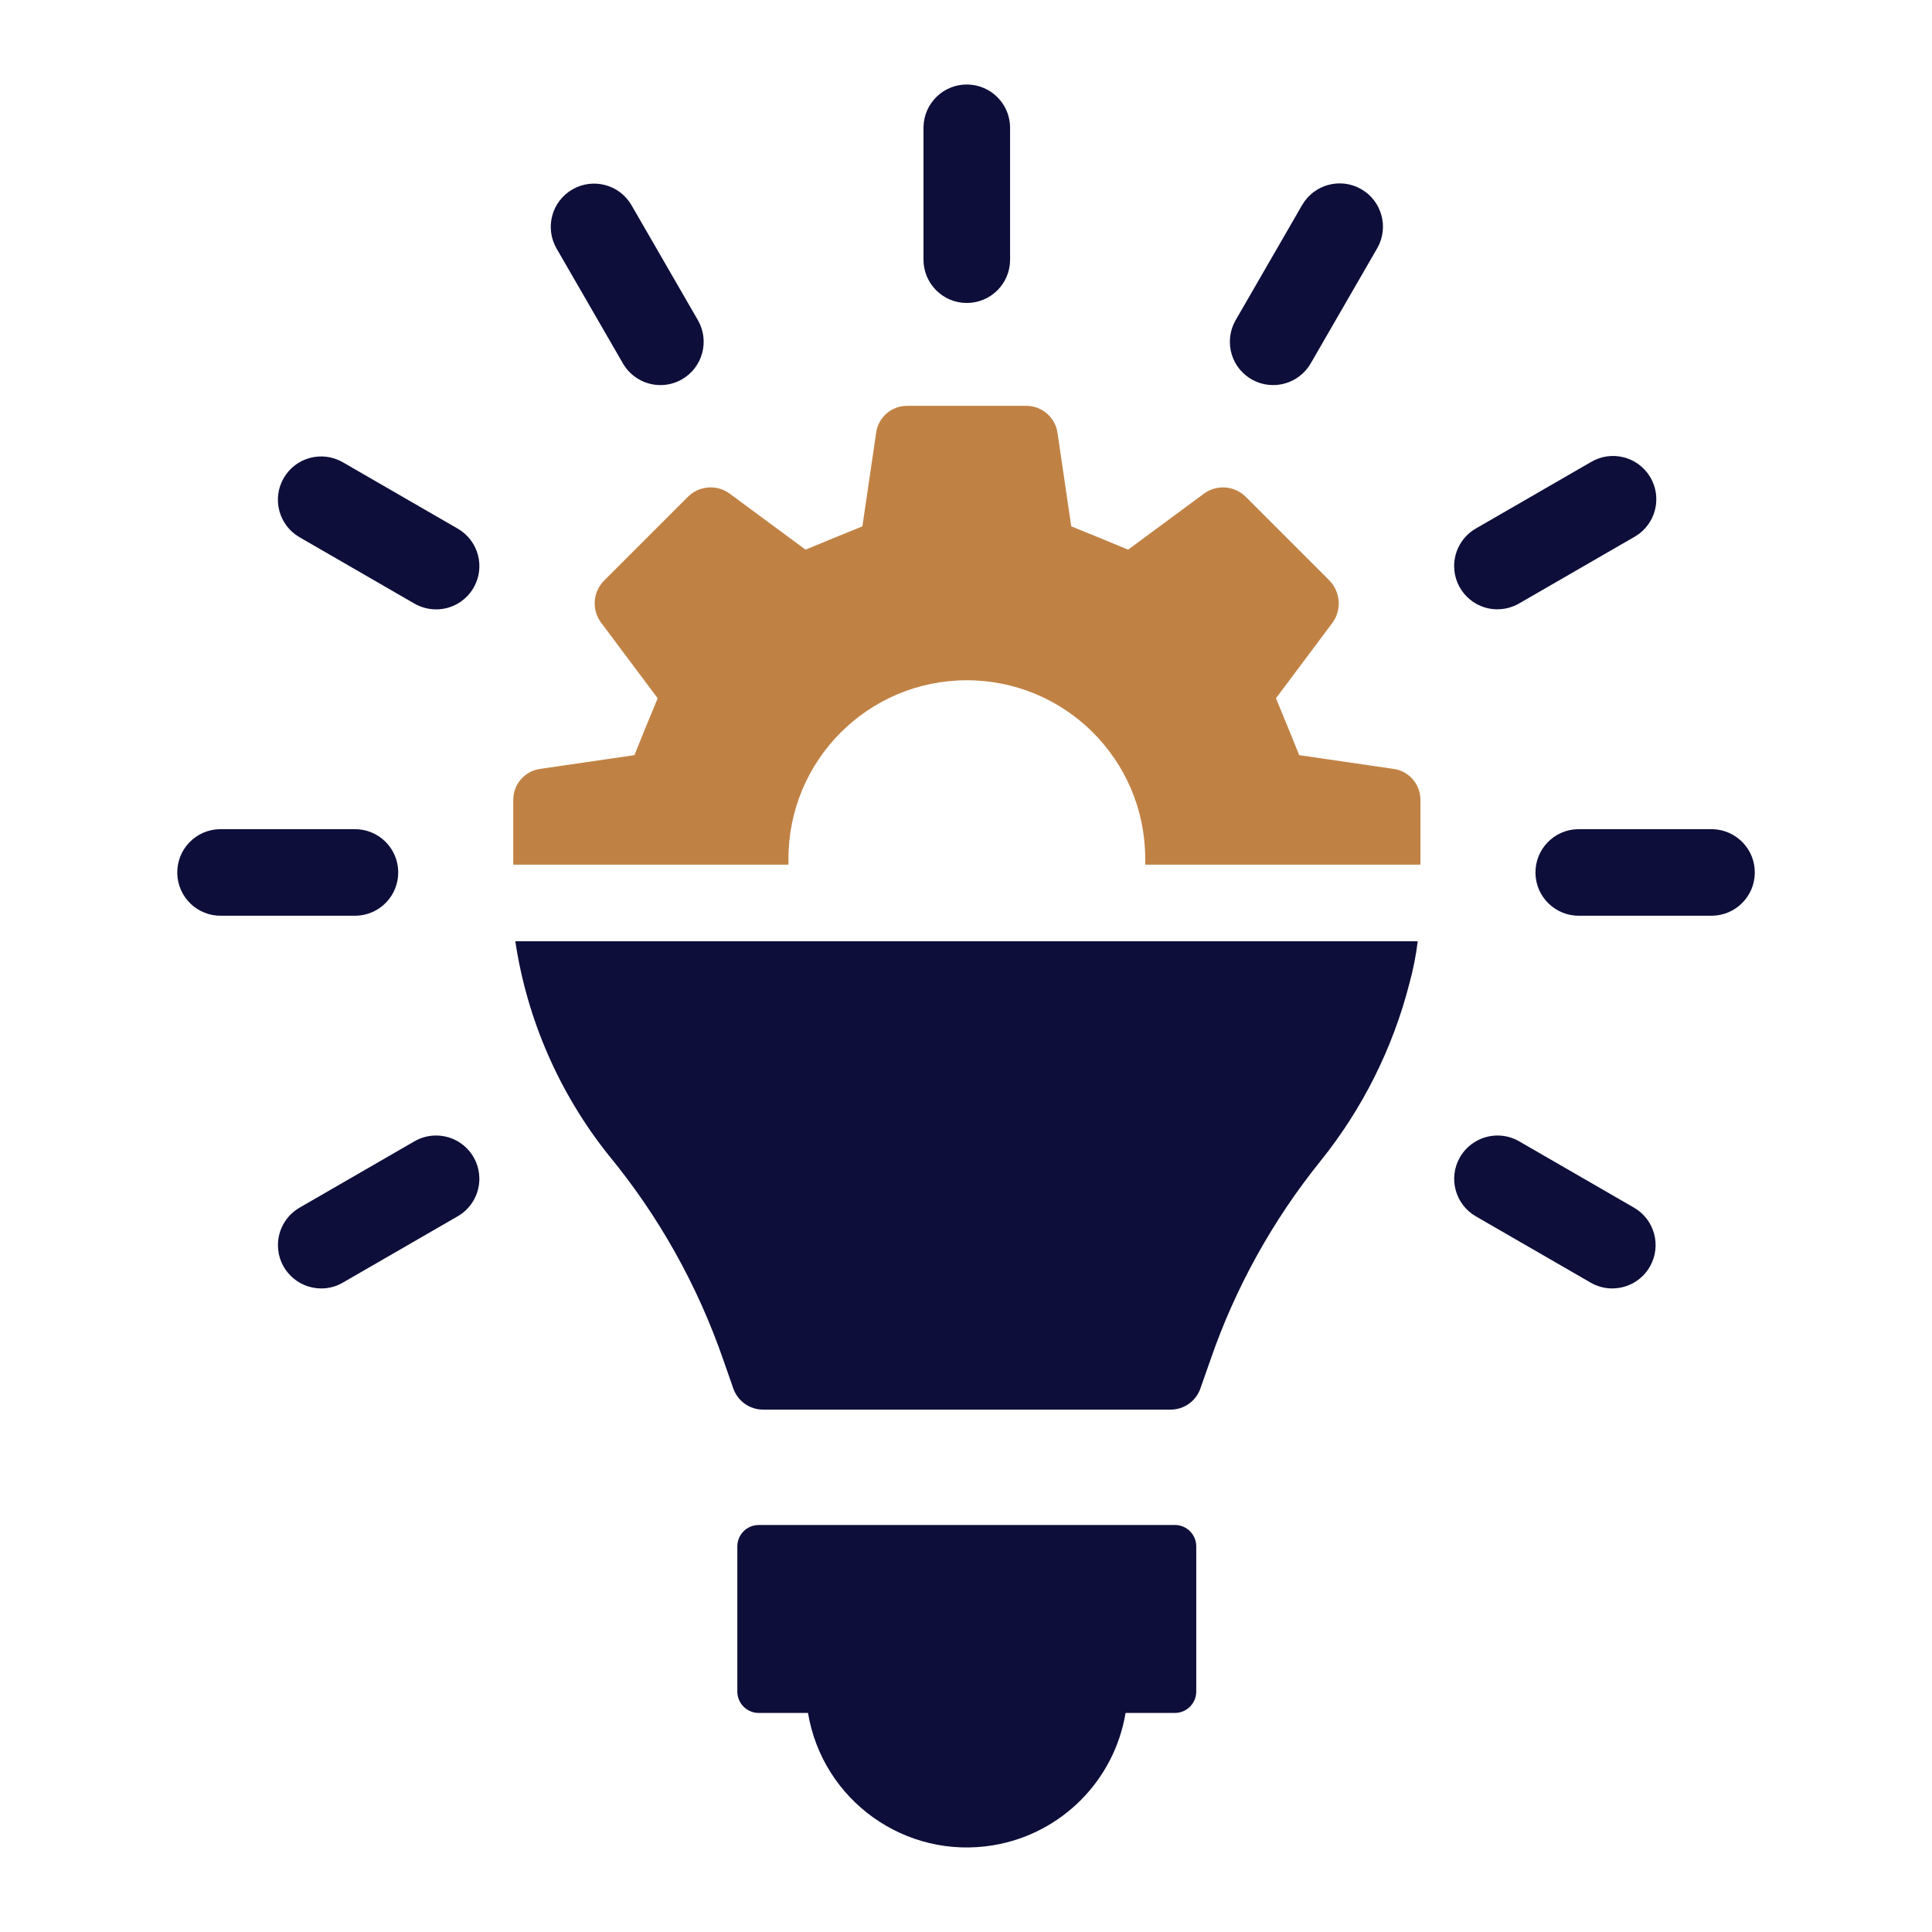
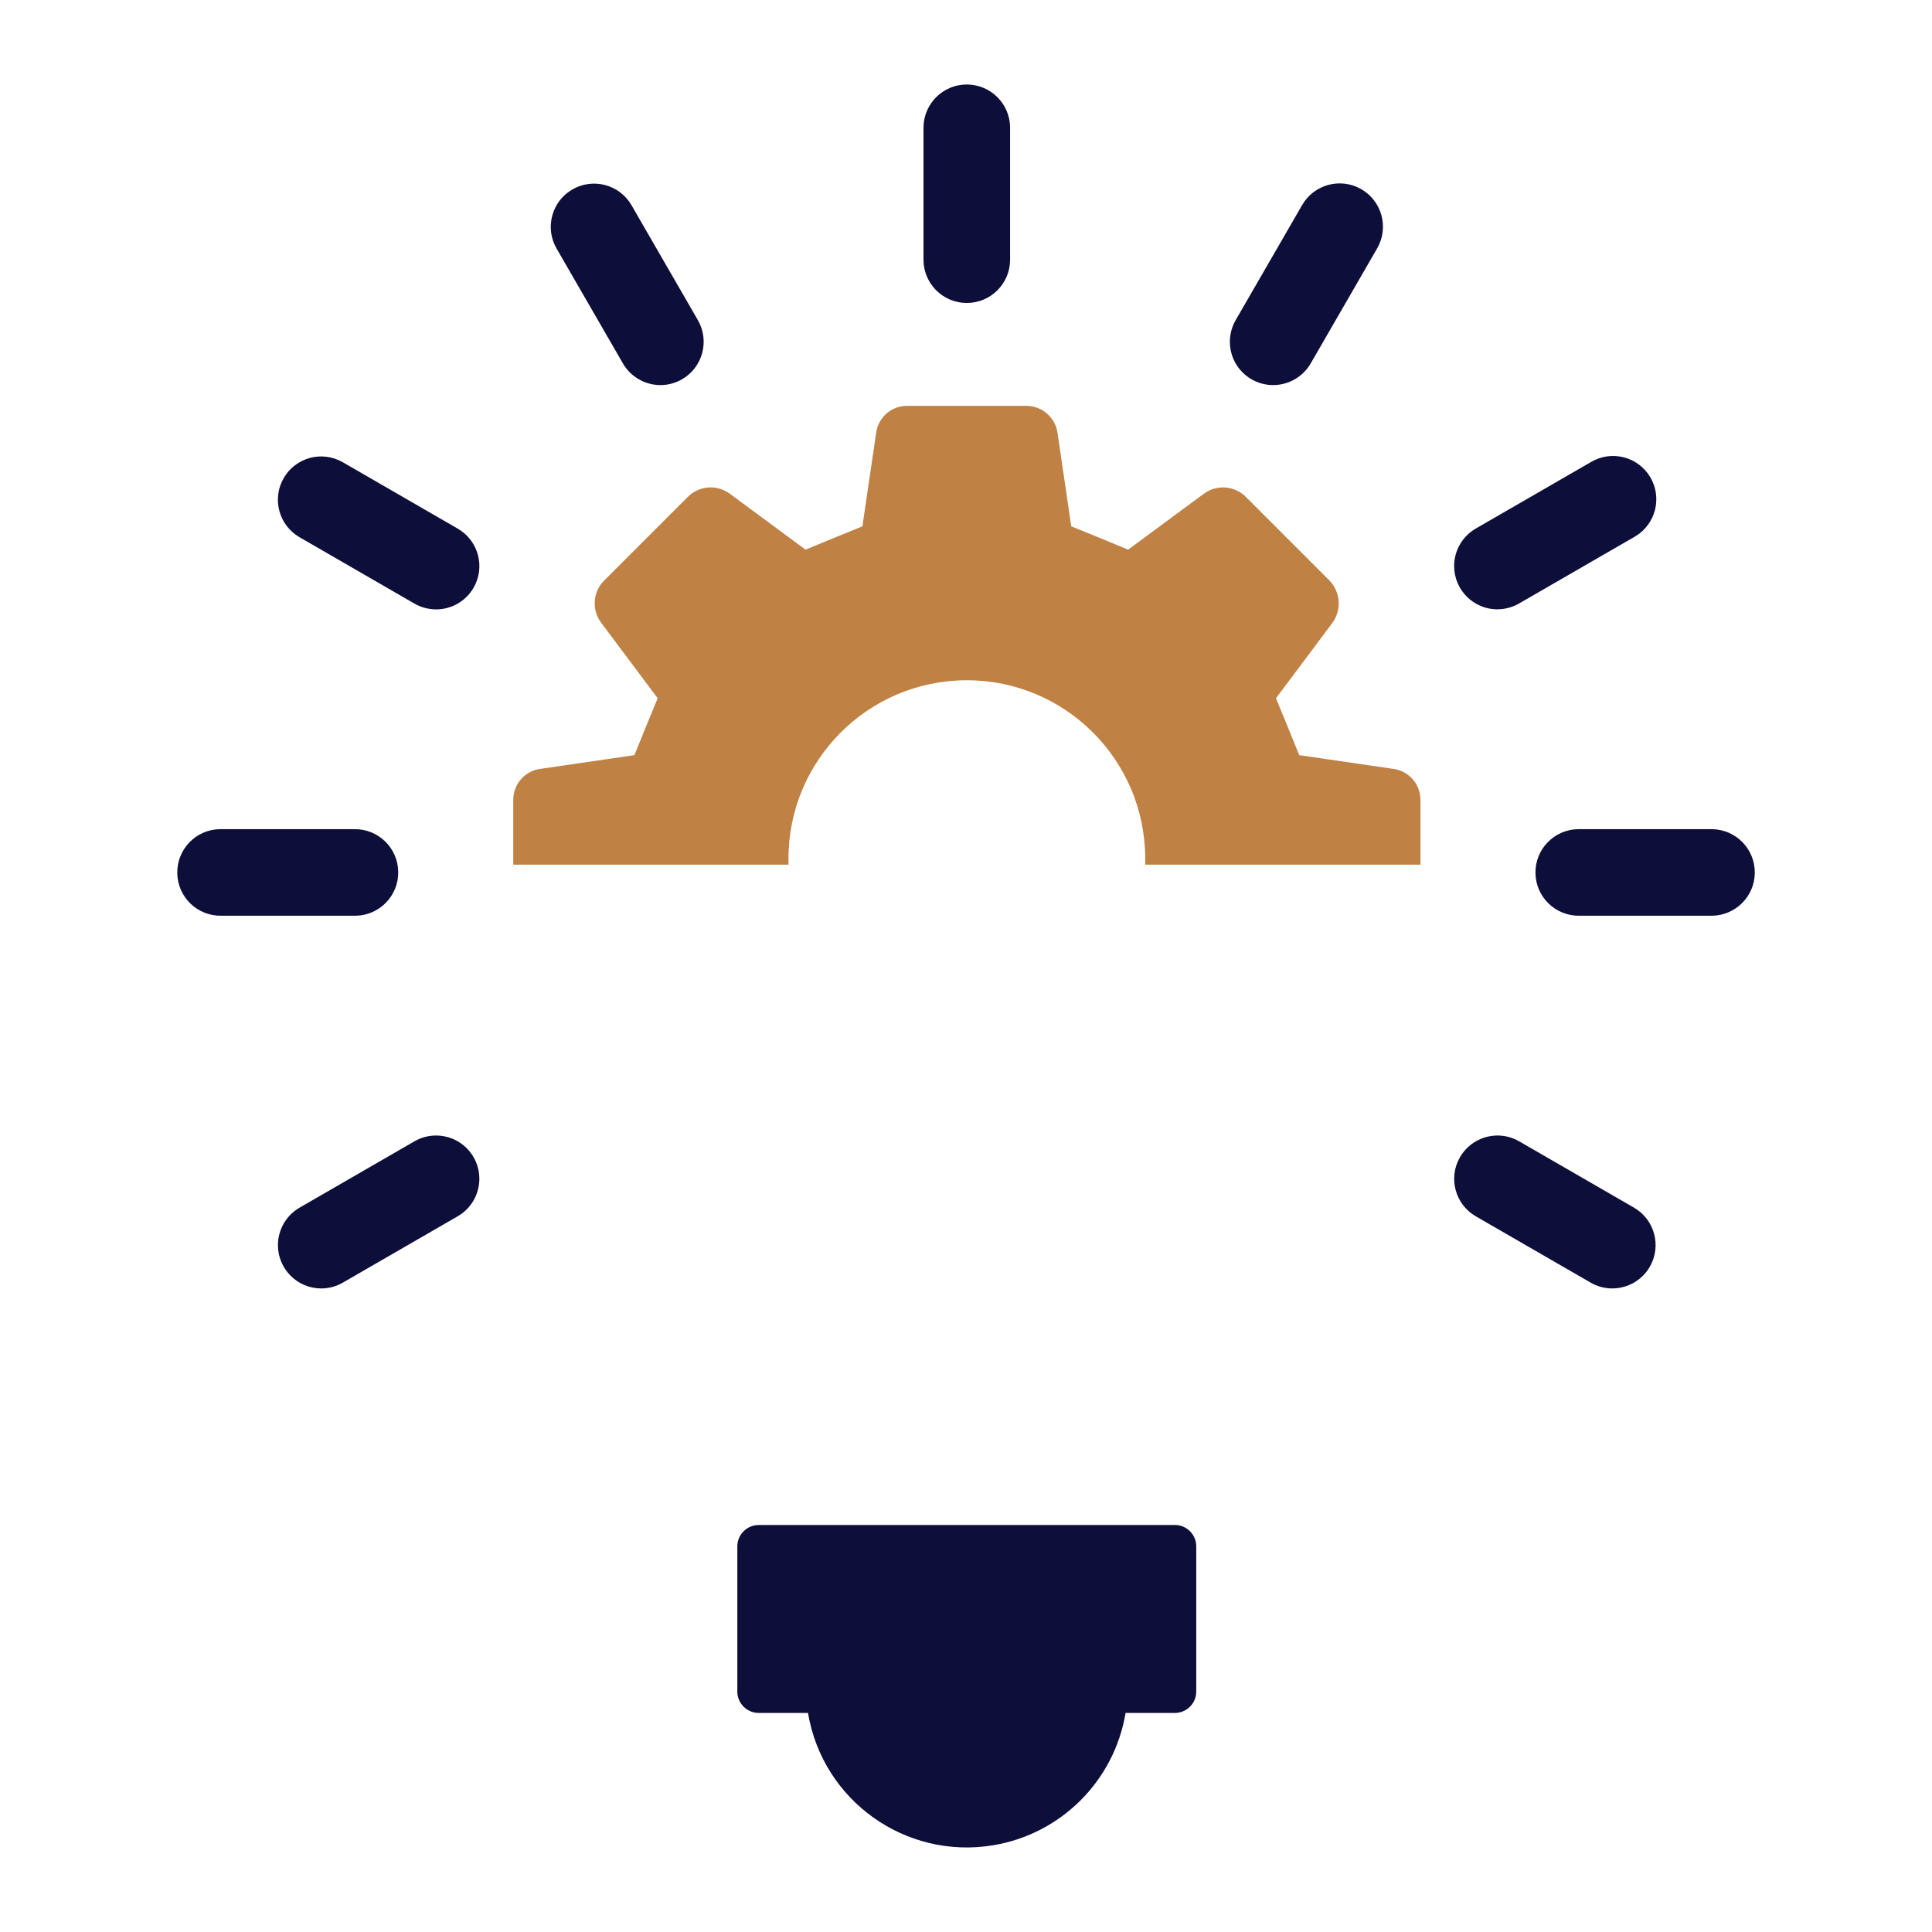
<svg xmlns="http://www.w3.org/2000/svg" id="Vrstva_1" data-name="Vrstva 1" version="1.1" viewBox="0 0 500 500">
  <defs>
    <style>
      .cls-1 {
        fill: #c08244;
      }

      .cls-1, .cls-2 {
        stroke-width: 0px;
      }

      .cls-2 {
        fill: #0e0e3a;
      }
    </style>
  </defs>
  <g id="Group_176" data-name="Group 176">
    <path id="Path_348" data-name="Path 348" class="cls-2" d="M304.03,394.67h-107.67c-3.06,0-5.54,2.48-5.54,5.54v37.56c0,3.06,2.48,5.54,5.54,5.54h12.75c3.79,22.69,25.25,38.02,47.95,34.24,17.55-2.93,31.31-16.68,34.24-34.24h12.75c3.06,0,5.54-2.48,5.54-5.54v-37.57c0-3.06-2.48-5.54-5.54-5.54" />
    <path id="Path_349" data-name="Path 349" class="cls-2" d="M250.2,78.41c-6.18,0-11.2-5.02-11.2-11.2v-34.35c.12-6.19,5.24-11.11,11.42-10.99,6.02.12,10.87,4.97,10.99,10.99v34.35c0,6.19-5.02,11.2-11.21,11.2" />
    <path id="Path_350" data-name="Path 350" class="cls-2" d="M170.92,99.66c-4,0-7.7-2.14-9.71-5.61l-17.17-29.73c-3.09-5.36-1.26-12.21,4.1-15.3s12.21-1.26,15.3,4.1h0l17.17,29.73c3.09,5.36,1.26,12.21-4.1,15.31-1.7.98-3.63,1.5-5.59,1.5" />
    <path id="Path_351" data-name="Path 351" class="cls-2" d="M112.83,157.7c-1.96,0-3.89-.52-5.59-1.5l-29.73-17.17c-5.35-3.1-7.18-9.95-4.09-15.3,3.08-5.35,9.92-7.19,15.27-4.11.01,0,.02.01.04.02l29.73,17.17c5.36,3.09,7.2,9.95,4.1,15.3-2,3.47-5.71,5.61-9.72,5.6" />
    <path id="Path_352" data-name="Path 352" class="cls-2" d="M57.29,236.99c-6.19.12-11.3-4.8-11.41-10.99-.12-6.19,4.8-11.3,10.99-11.41h34.78c6.19-.12,11.3,4.8,11.41,10.99s-4.8,11.3-10.99,11.41h-34.78Z" />
    <path id="Path_353" data-name="Path 353" class="cls-2" d="M83.15,333.45c-6.19,0-11.21-5-11.22-11.19,0-4.01,2.13-7.71,5.6-9.72l29.73-17.17c1.69-.98,3.62-1.5,5.58-1.5,6.19-.01,11.21,4.99,11.22,11.18,0,4.01-2.13,7.72-5.6,9.72l-29.73,17.17c-1.7.99-3.62,1.51-5.59,1.51" />
    <path id="Path_354" data-name="Path 354" class="cls-2" d="M417.25,333.45c-1.96,0-3.89-.52-5.58-1.5l-29.74-17.17c-5.35-3.1-7.18-9.95-4.09-15.3,2.01-3.47,5.71-5.6,9.72-5.61,1.96,0,3.89.52,5.59,1.5l29.73,17.17c5.36,3.1,7.18,9.96,4.08,15.31-2,3.46-5.7,5.59-9.7,5.59" />
    <path id="Path_355" data-name="Path 355" class="cls-2" d="M408.79,236.99c-6.19.12-11.3-4.8-11.41-10.99-.12-6.19,4.8-11.3,10.99-11.41h34.78c6.19.12,11.11,5.23,10.99,11.41-.11,6.02-4.97,10.87-10.99,10.99h-34.36Z" />
    <path id="Path_356" data-name="Path 356" class="cls-2" d="M387.55,157.7c-6.19,0-11.21-5-11.22-11.19,0-4.01,2.13-7.71,5.6-9.72l29.73-17.17c5.29-3.2,12.18-1.5,15.38,3.79,3.2,5.3,1.5,12.18-3.79,15.38-.13.08-.25.15-.38.22l-29.73,17.17c-1.7.98-3.63,1.5-5.59,1.5" />
    <path id="Path_357" data-name="Path 357" class="cls-2" d="M329.48,99.66c-6.19,0-11.2-5.02-11.19-11.21,0-1.97.52-3.9,1.5-5.6l17.17-29.73c3.07-5.38,9.91-7.25,15.29-4.19,5.38,3.07,7.25,9.91,4.19,15.29-.02.03-.04.07-.06.1l-17.17,29.73c-2.01,3.47-5.71,5.6-9.71,5.61" />
-     <path id="Path_358" data-name="Path 358" class="cls-2" d="M133.36,243.62c3.05,20.22,11.36,39.29,24.1,55.28,13.02,15.79,23.1,33.8,29.77,53.15l2.48,7.09c1.09,3.38,4.24,5.67,7.8,5.67h105.43c3.55,0,6.7-2.29,7.79-5.67l2.49-7.09c6.44-18.71,16.1-36.16,28.52-51.57,10.89-13.53,18.74-29.24,23.04-46.07.97-3.55,1.68-7.16,2.13-10.81h-233.54v.02Z" />
    <path id="Path_359" data-name="Path 359" class="cls-1" d="M360.51,198.97l-24.27-3.54c-2.66-6.54-3.37-8.33-6.02-14.72l14.72-19.67c2.32-3.35,1.95-7.87-.88-10.81l-21.62-21.62c-2.9-2.91-7.48-3.29-10.81-.89l-19.67,14.53c-6.38-2.66-8.15-3.37-14.72-6.03l-3.54-24.1c-.55-4.08-4.04-7.11-8.15-7.09h-30.67c-4.13-.07-7.65,2.99-8.15,7.09l-3.54,24.1c-6.54,2.66-8.33,3.37-14.72,6.03l-19.67-14.53c-3.33-2.41-7.92-2.03-10.81.89l-21.62,21.62c-2.91,2.89-3.29,7.48-.88,10.81l14.72,19.67c-2.65,6.38-3.37,8.15-6.02,14.72l-24.27,3.54c-4.1.51-7.15,4.02-7.09,8.15v16.65h71.23v-1.41c-.08-25.49,20.52-46.22,46.01-46.31,25.49-.08,46.22,20.52,46.31,46.01v1.71h71.23v-16.65c.06-4.13-2.99-7.64-7.09-8.15" />
  </g>
</svg>